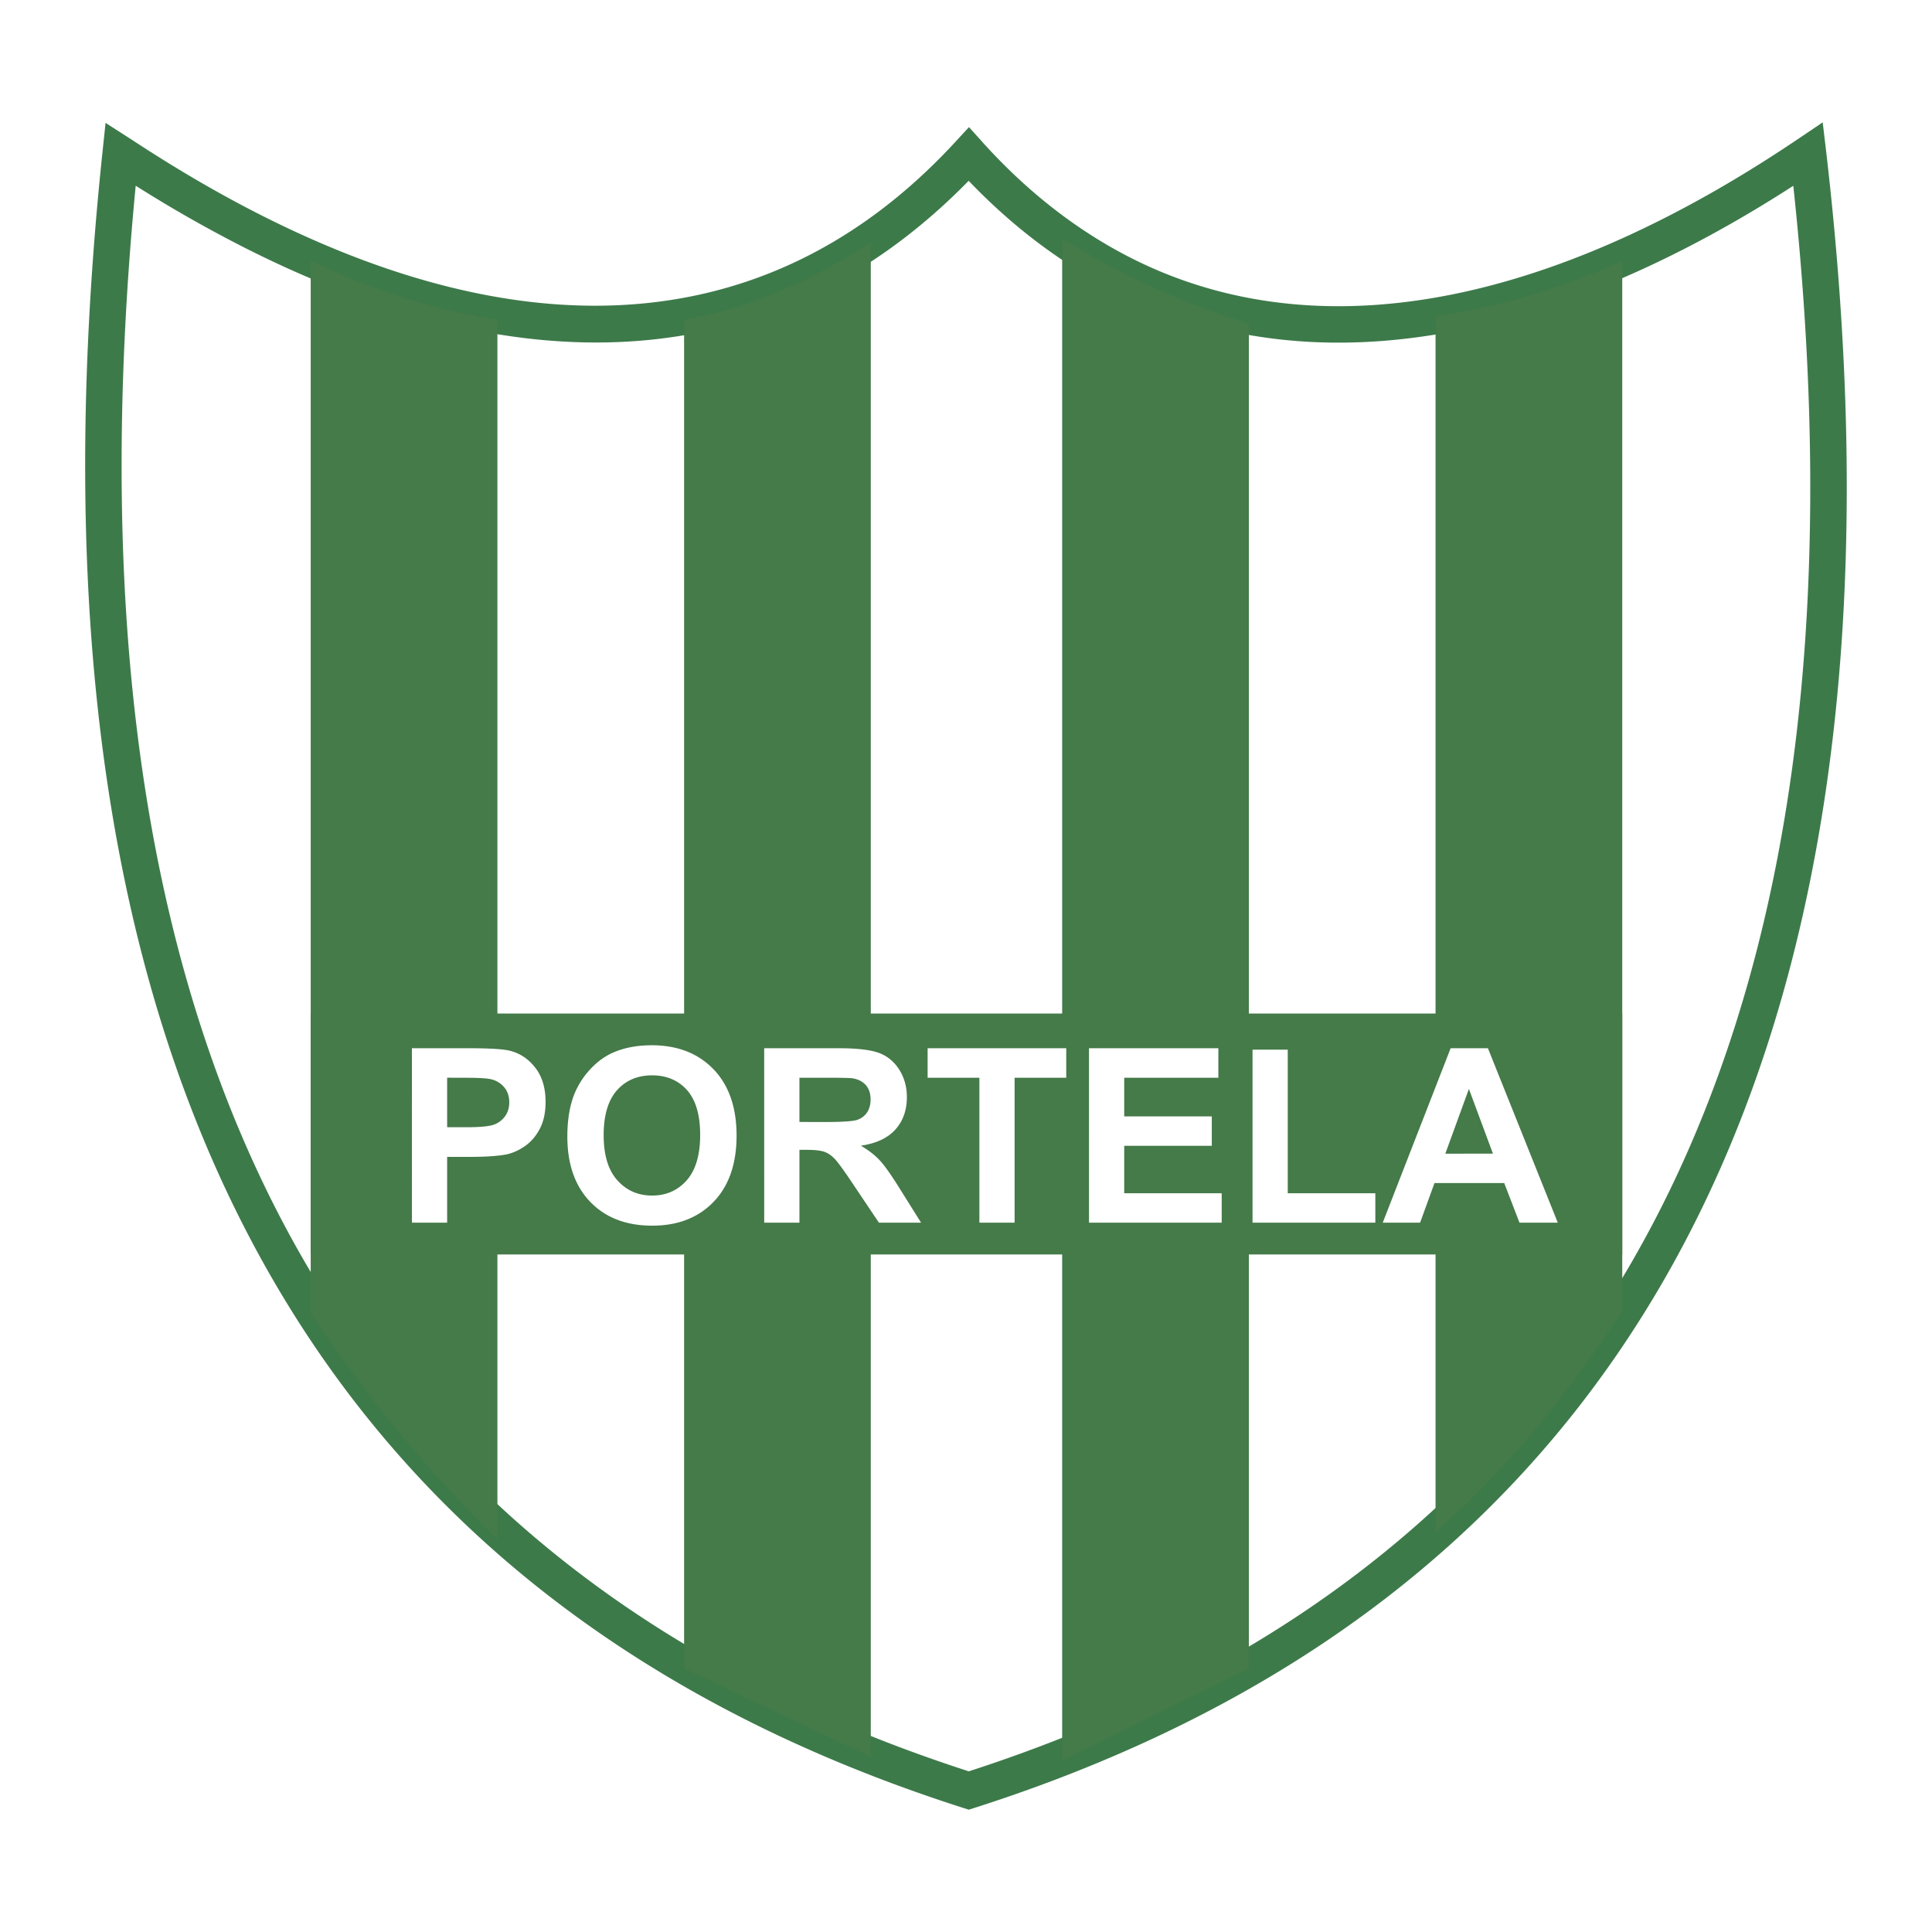
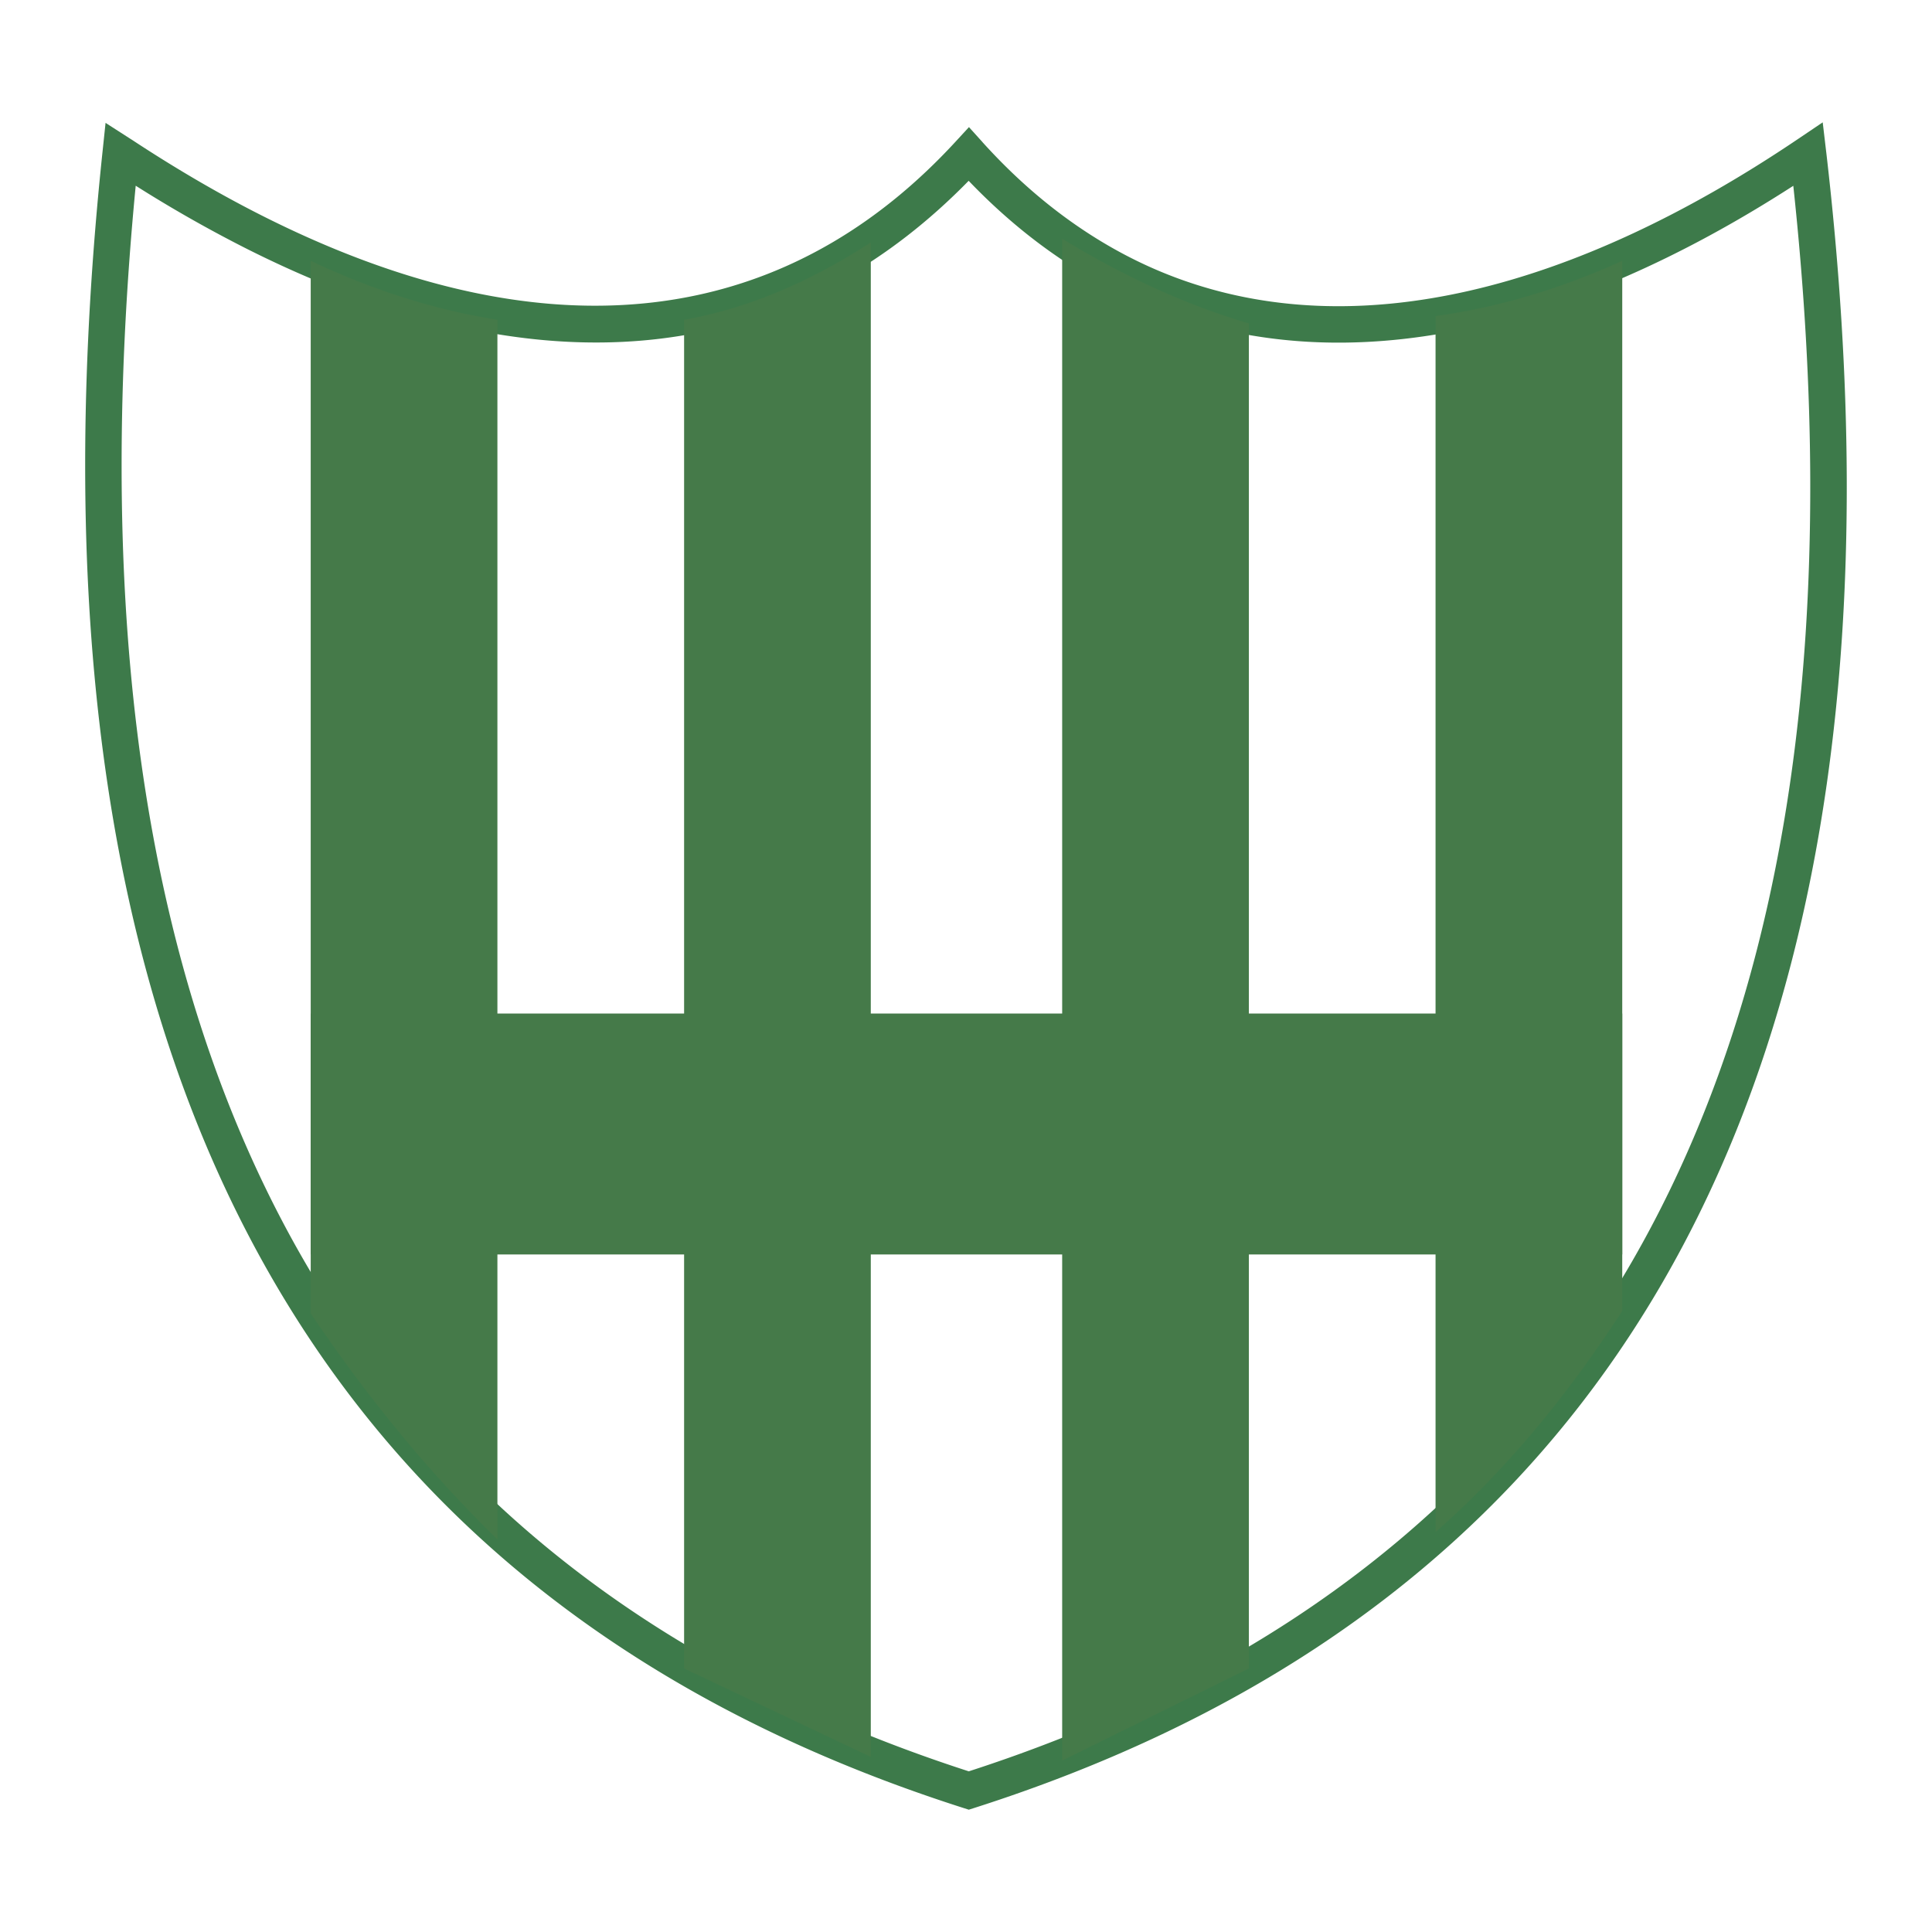
<svg xmlns="http://www.w3.org/2000/svg" width="2500" height="2500" viewBox="0 0 192.756 192.756">
-   <path fill-rule="evenodd" clip-rule="evenodd" fill="#fff" d="M0 0h192.756v192.756H0V0z" />
  <path d="M12.03 15.383c32.473 21.421 62.742 23.758 84.628 0 21.422 23.758 51.867 21.504 83.738 0 9.396 80.791-12.957 140.629-83.738 163.258C25.877 156.012 3.525 96.174 12.03 15.383z" fill-rule="evenodd" clip-rule="evenodd" fill="#fff" />
  <path d="M13.012 13.853c.009.006.018.011.025.017l.003-.004c4.503 2.97 8.942 5.559 13.299 7.747 4.367 2.193 8.669 3.998 12.889 5.395 21.439 7.098 40.881 3.655 56.091-12.855l1.354-1.47 1.335 1.477.006.006v.007c2.895 3.21 5.969 5.934 9.201 8.188 3.225 2.25 6.574 4.015 10.029 5.312 18.041 6.774 39.68 1.353 62.133-13.797l2.475-1.67.35 2.972c0 .002 0 .004.002.005 1.324 11.39 2.021 22.359 2.047 32.861.025 10.514-.625 20.588-1.996 30.18-7.08 49.514-33.324 85.618-85.049 102.155l-.549.174-.547-.174c-35.912-11.48-59.551-32.428-73.143-60.771C9.444 91.403 5.936 55.921 10.223 15.198l.309-2.938 2.48 1.593zm.034.022c.295.189.048.027.002-.002l-.002.002zm11.672 10.997a131.768 131.768 0 0 1-11.178-6.343c-3.745 38.824-.179 72.622 12.715 99.513 13.084 27.283 35.841 47.5 70.401 58.684 49.834-16.127 75.148-51.102 81.998-99.015 1.344-9.387 1.979-19.292 1.955-29.667-.023-9.477-.598-19.323-1.691-29.506-22.553 14.547-44.398 19.498-62.938 12.536a49.006 49.006 0 0 1-10.855-5.725c-2.945-2.054-5.777-4.486-8.482-7.31C80.551 34.505 60.306 37.82 38.091 30.465c-4.391-1.453-8.854-3.325-13.373-5.593zm157.485-9.696v0zm0 0c-.002-.024-.008-.068 0 0zm-3.613.41c-.01-.085-.004-.026 0 .003v-.003z" fill="#3d7a4a" />
-   <path fill-rule="evenodd" clip-rule="evenodd" fill="#457a49" d="M31 101.121h130.852v24.037H31v-24.037z" />
+   <path fill-rule="evenodd" clip-rule="evenodd" fill="#457a49" d="M31 101.121h130.852v24.037H31v-24.037" />
  <path d="M31 26.022c6.209 2.941 12.418 4.902 18.627 5.882v121.691C42.929 147.057 36.72 139.539 31 131.041V26.022zM68.253 31.905c6.208-1.103 12.417-3.677 18.626-7.721v151.103l-18.626-8.824V31.905zM105.973 23.816c6.209 3.799 12.418 6.618 18.627 8.456v134.19l-18.627 9.191V23.816zM143.225 31.537c6.209-.858 12.418-2.696 18.627-5.515V130.8c-5.721 8.824-11.93 16.176-18.627 22.059V31.537z" fill-rule="evenodd" clip-rule="evenodd" fill="#457a49" />
-   <path d="M41.099 121.986l-.003-17.404h5.643c2.135 0 3.529.09 4.18.262.995.26 1.832.832 2.502 1.703.673.873 1.011 2.006 1.011 3.391 0 1.068-.196 1.967-.581 2.695-.386.727-.882 1.301-1.479 1.715-.598.414-1.207.691-1.823.824-.837.164-2.053.25-3.646.25h-2.291v6.564h-3.513zm3.513-14.463v4.941h1.924c1.383 0 2.309-.092 2.776-.271a2.339 2.339 0 0 0 1.1-.857c.266-.385.398-.84.398-1.352 0-.631-.187-1.156-.556-1.566a2.433 2.433 0 0 0-1.416-.773c-.417-.076-1.264-.117-2.53-.117l-1.696-.005zm11.993 5.868c0-1.77.266-3.262.796-4.465a8.178 8.178 0 0 1 1.621-2.385c.682-.705 1.434-1.229 2.249-1.566 1.084-.459 2.338-.689 3.753-.689 2.562 0 4.615.797 6.154 2.385 1.539 1.594 2.31 3.807 2.31 6.639 0 2.809-.765 5.008-2.291 6.594s-3.57 2.381-6.125 2.381c-2.587 0-4.647-.789-6.173-2.365-1.529-1.582-2.294-3.76-2.294-6.529zm3.624-.121c0 1.973.452 3.469 1.362 4.486.91 1.018 2.069 1.525 3.469 1.525s2.55-.504 3.446-1.512c.897-1.012 1.349-2.527 1.349-4.543 0-1.994-.439-3.484-1.311-4.465-.872-.979-2.037-1.473-3.484-1.473s-2.619.496-3.503 1.488c-.885.992-1.33 2.492-1.33 4.496l.002-.002zm16.017 8.716l-.003-17.404h7.399c1.857 0 3.213.158 4.053.469.841.312 1.517.871 2.022 1.668.506.799.761 1.715.761 2.742 0 1.307-.385 2.387-1.149 3.238-.768.85-1.918 1.387-3.443 1.607.758.441 1.39.928 1.883 1.459.492.531 1.162 1.477 2 2.828l2.126 3.393H87.69l-2.54-3.785c-.9-1.352-1.52-2.207-1.852-2.559-.332-.354-.686-.598-1.055-.727-.373-.129-.964-.195-1.772-.195h-.711v7.266h-3.514zm3.513-10.047l2.6.004c1.684 0 2.739-.072 3.156-.211.421-.143.752-.389.986-.736.236-.348.356-.787.356-1.309 0-.584-.158-1.059-.467-1.418-.313-.359-.755-.588-1.324-.684-.284-.037-1.144-.059-2.565-.059h-2.742v4.413zm17.954 10.047v-14.459h-5.165v-2.945h13.831v2.945h-5.152v14.459h-3.514zm10.937 0l-.002-17.404h12.908v2.945h-9.393v3.857h8.738v2.934h-8.738v4.736h9.725v2.932H108.65zm16.315 0v-17.262h3.514v14.33h8.738v2.932h-12.252zm30.455 0h-3.822l-1.52-3.951h-6.959l-1.436 3.951h-3.727l6.775-17.404h3.719l6.97 17.404zm-6.469-6.886l-2.398-6.457-2.354 6.459 4.752-.002z" fill-rule="evenodd" clip-rule="evenodd" fill="#fff" />
</svg>